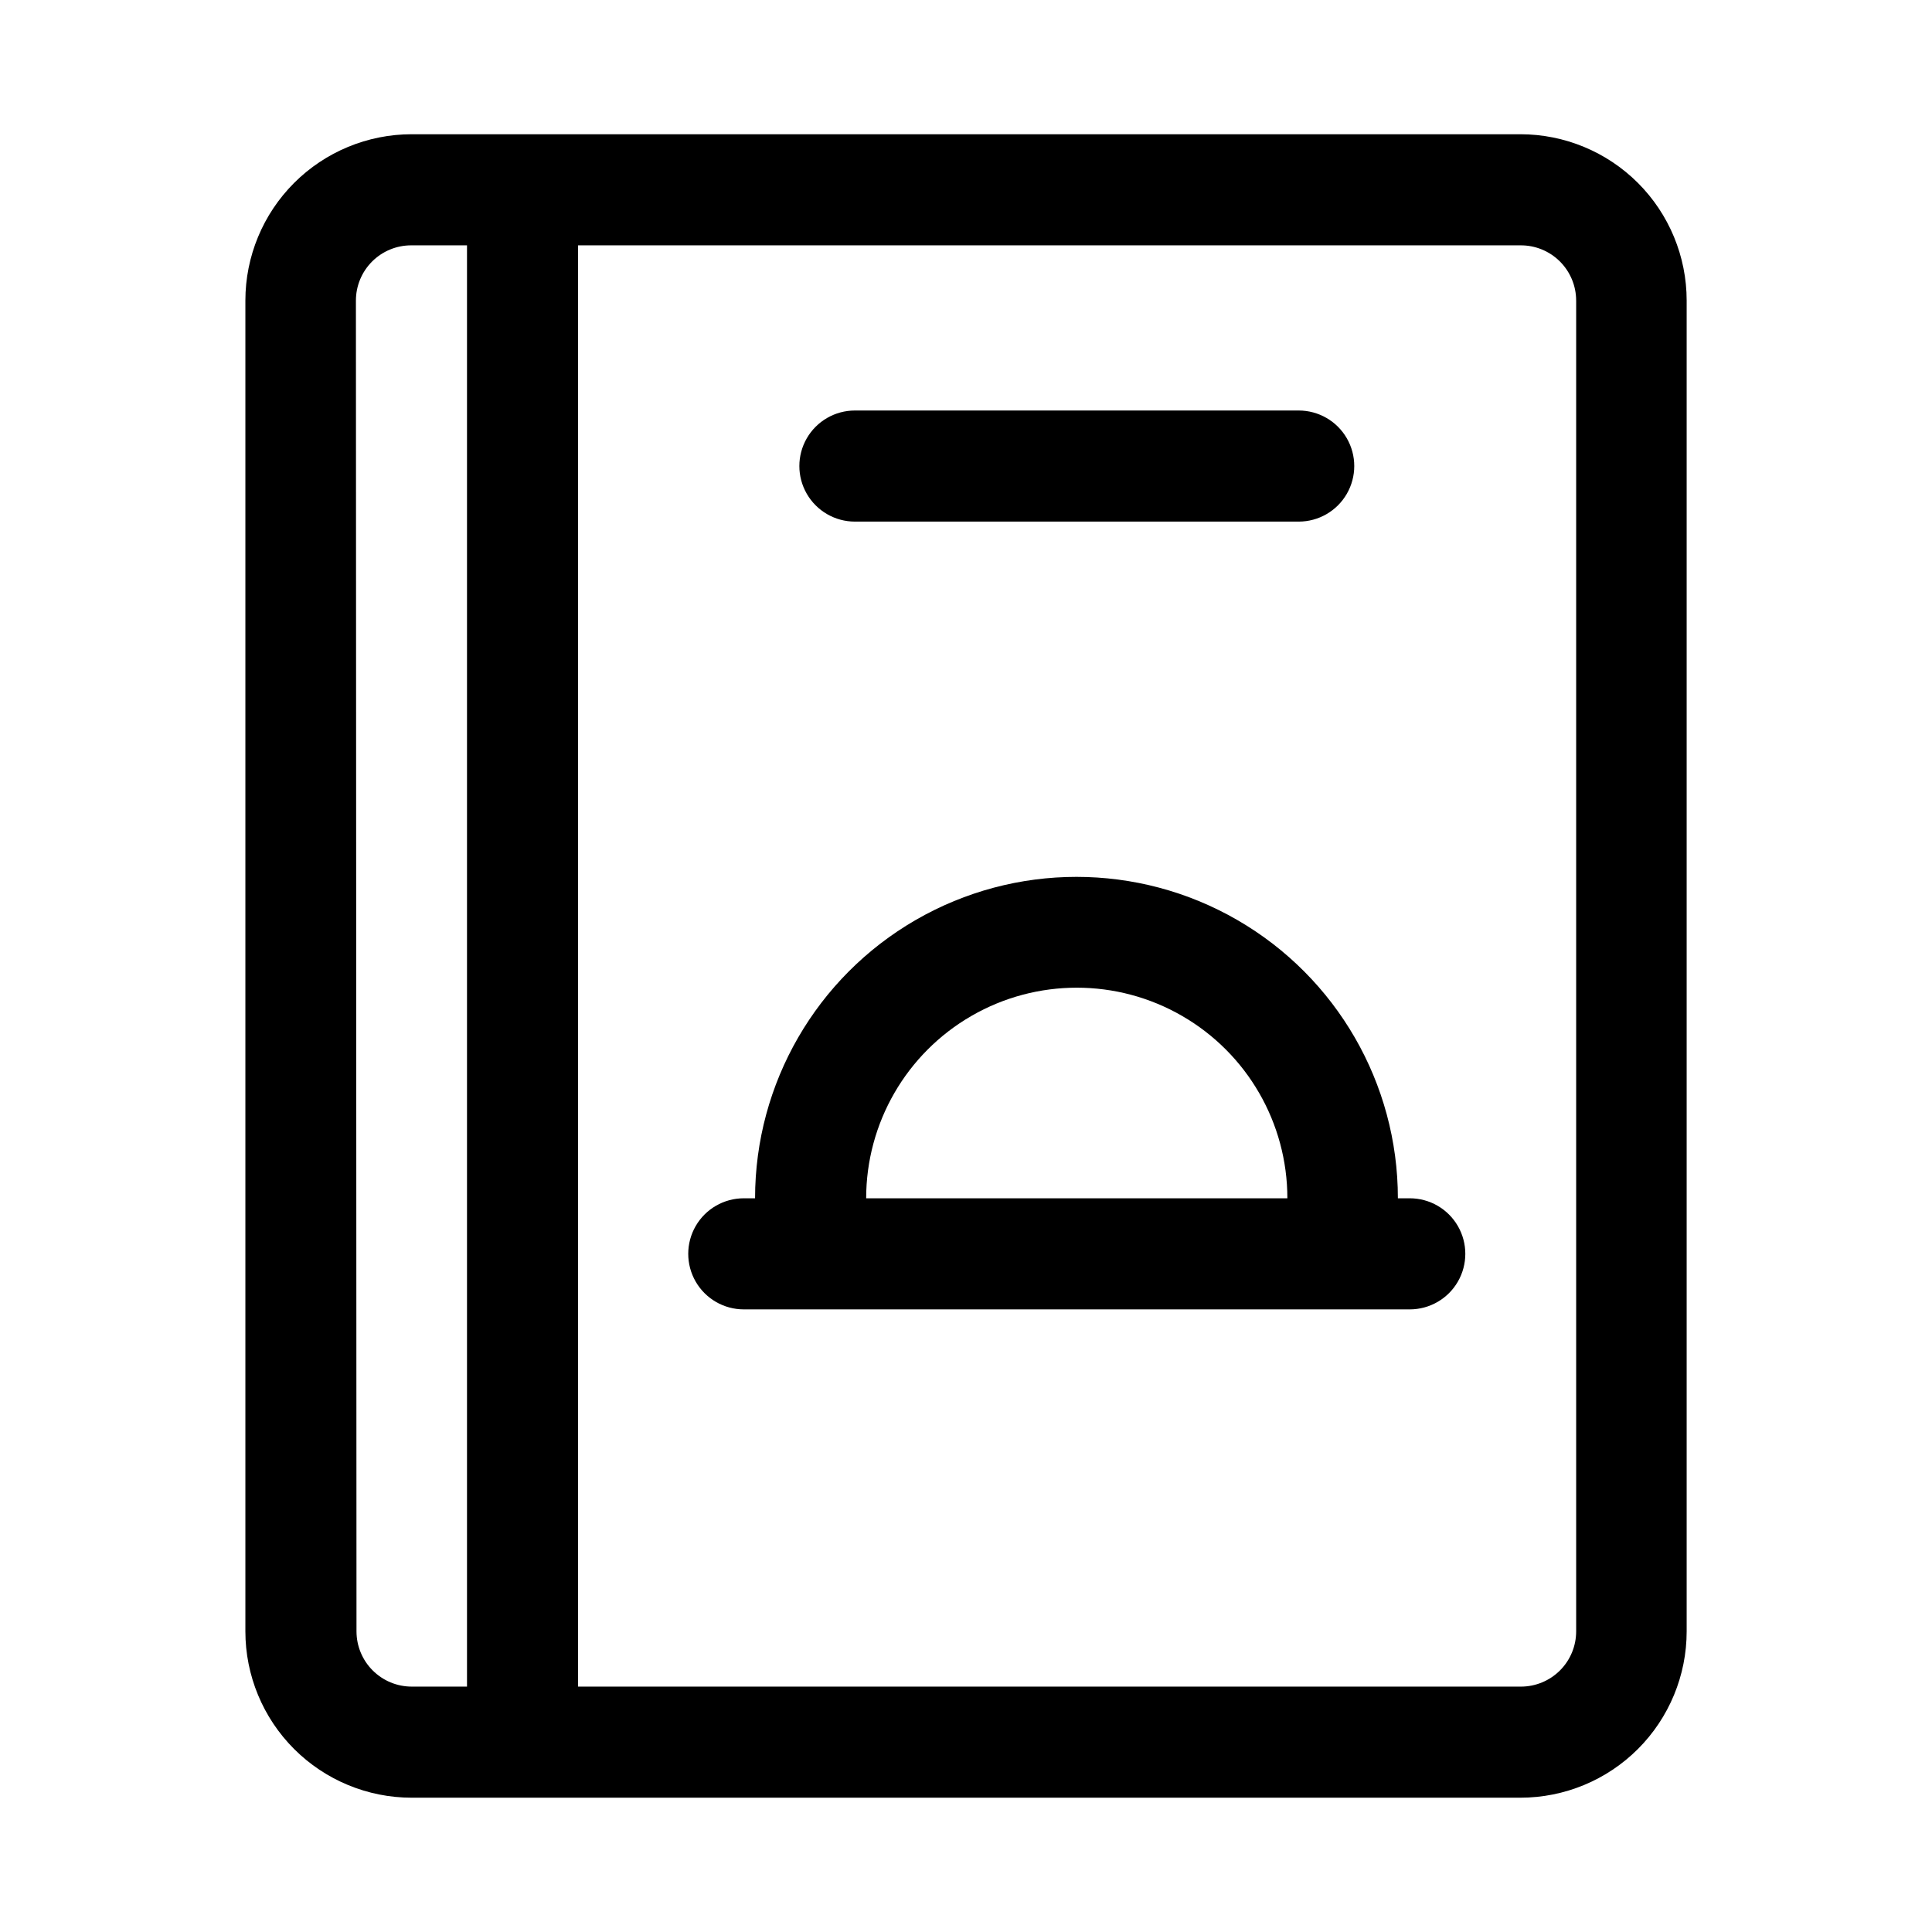
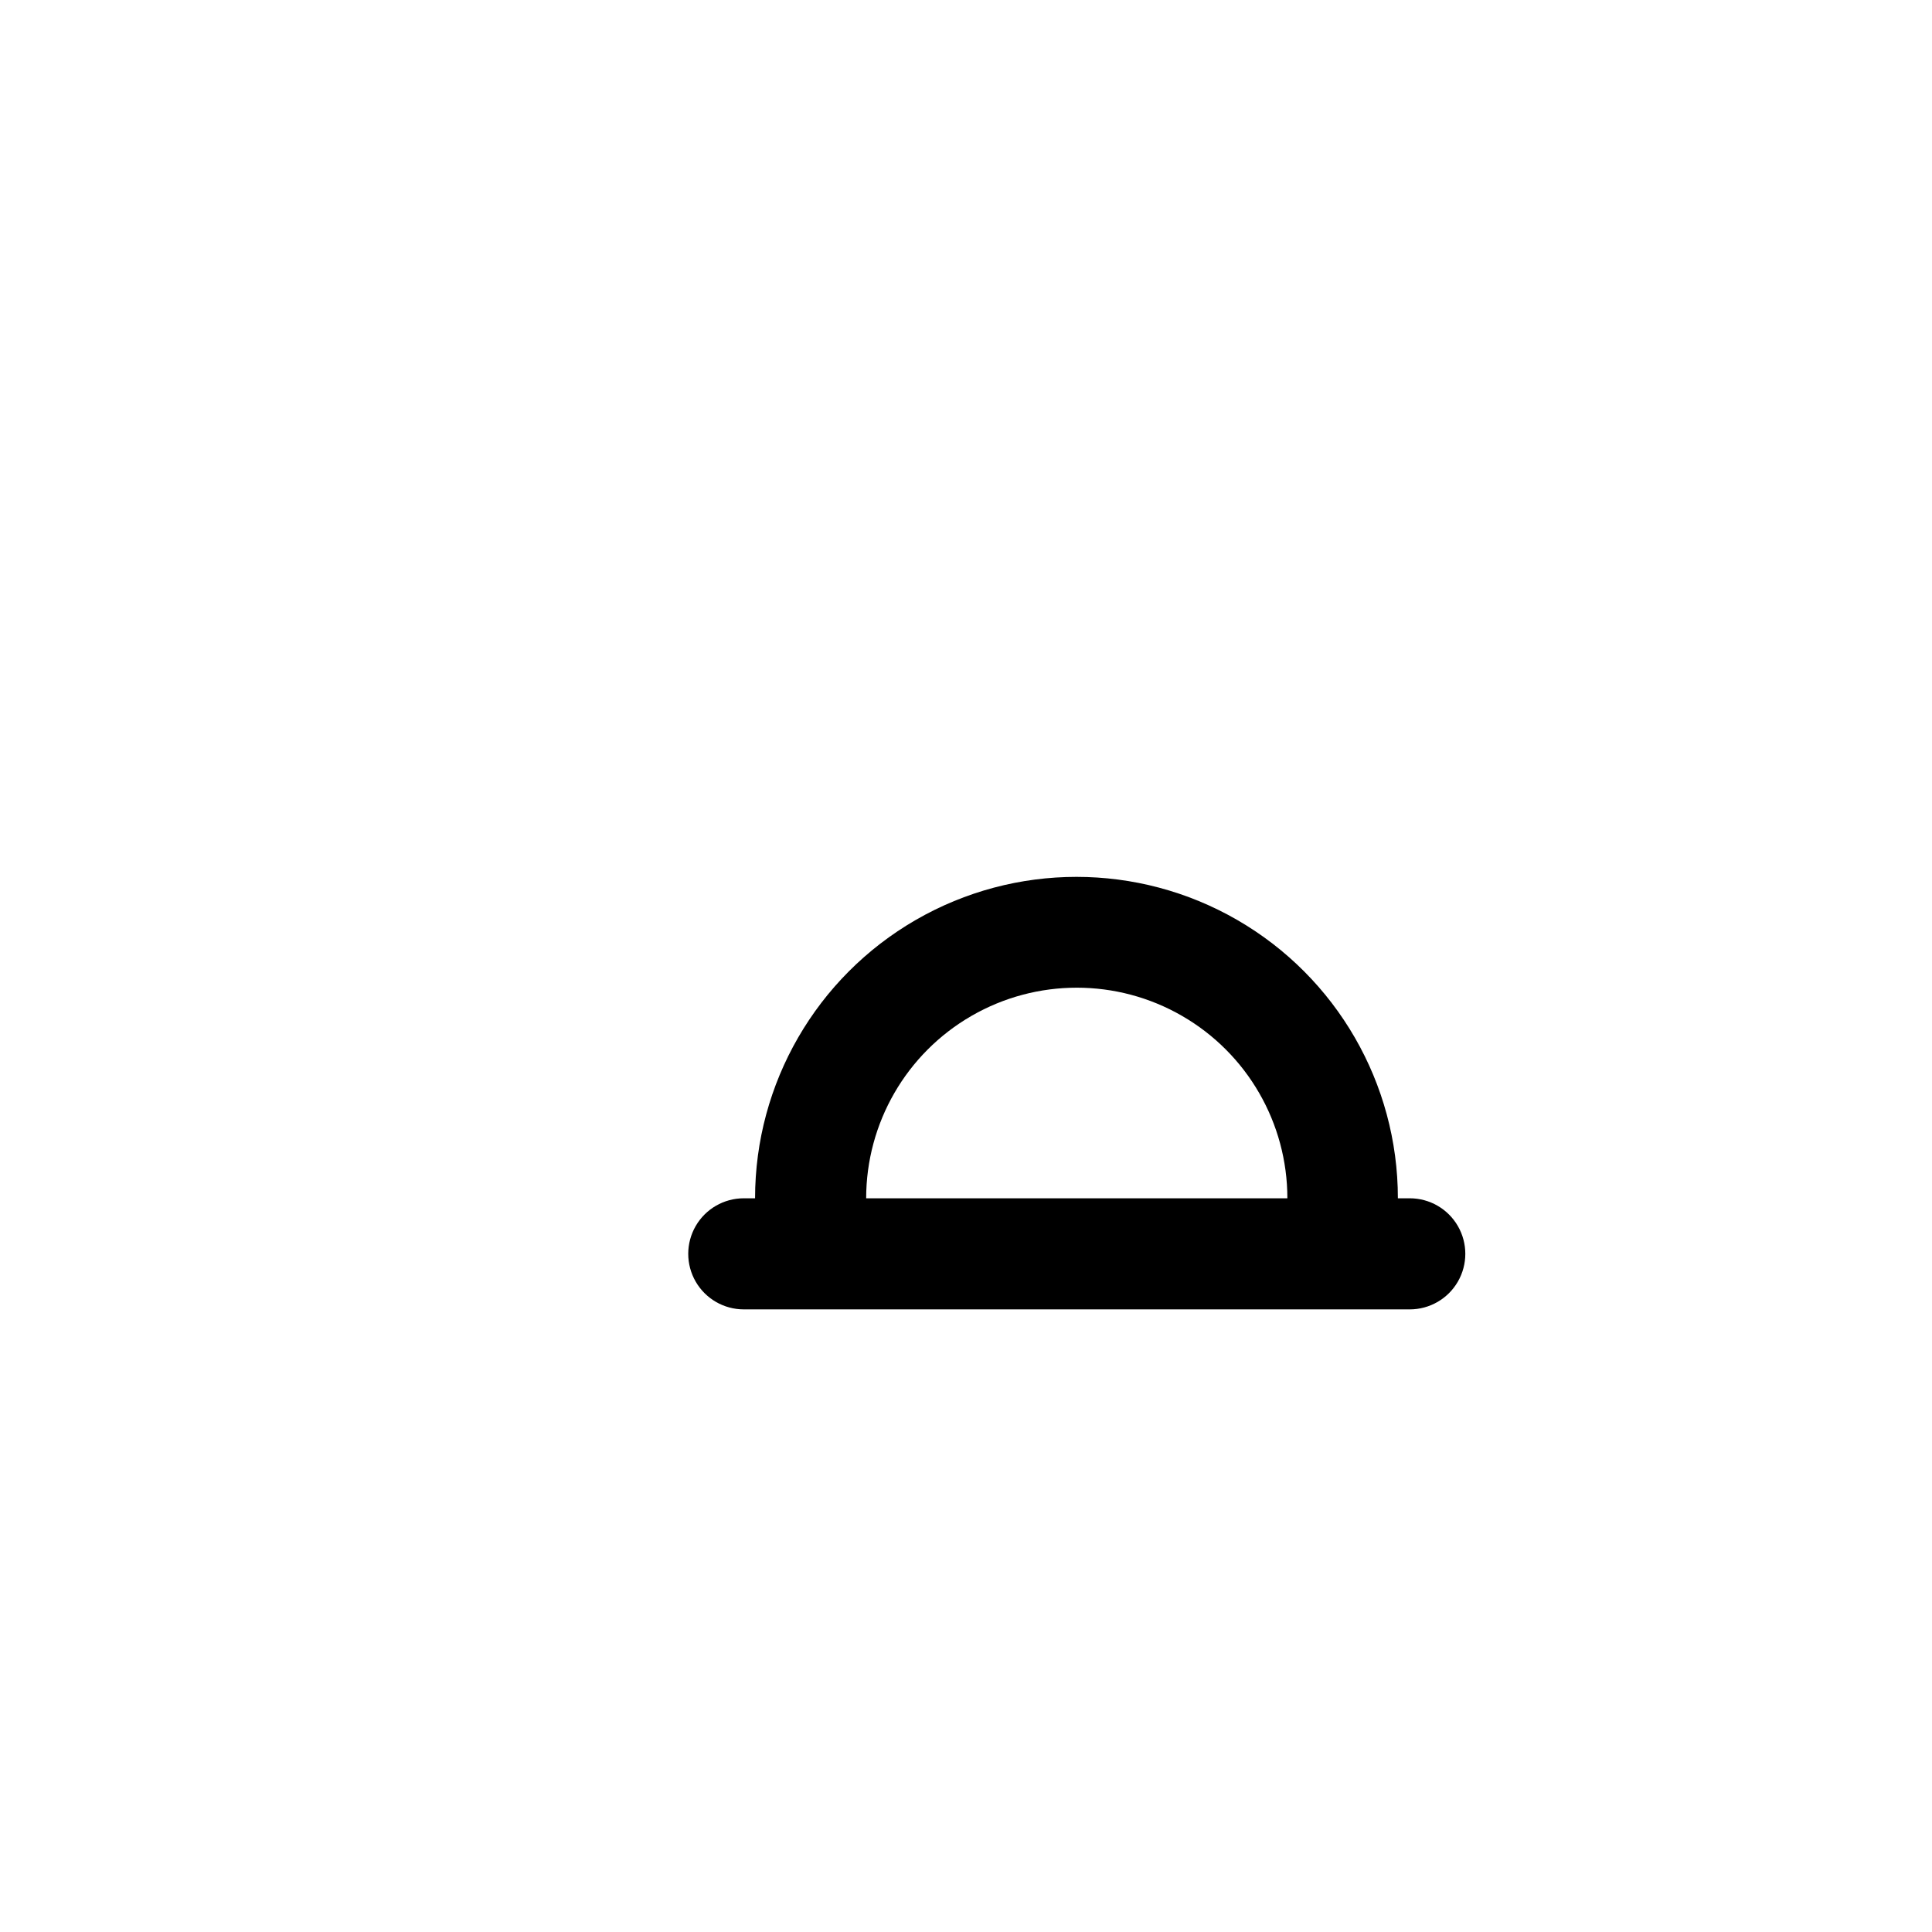
<svg xmlns="http://www.w3.org/2000/svg" fill="#000000" width="800px" height="800px" version="1.1" viewBox="144 144 512 512">
  <g>
-     <path d="m253.11 620.41h293.79c11.691 0 22.902-4.644 31.172-12.91 8.266-8.27 12.91-19.48 12.91-31.172v-352.67c0-11.691-4.644-22.902-12.91-31.172-8.27-8.266-19.48-12.91-31.172-12.91h-293.79c-11.691 0-22.902 4.644-31.172 12.91-8.266 8.27-12.91 19.48-12.91 31.172v352.67c0 11.691 4.644 22.902 12.91 31.172 8.27 8.266 19.48 12.91 31.172 12.91zm308.59-396.75v352.67c0 3.883-1.543 7.606-4.289 10.352s-6.473 4.289-10.355 4.289h-249.86v-381.95h249.7c3.91-0.043 7.676 1.48 10.457 4.231 2.777 2.754 4.344 6.5 4.344 10.41zm-323.38 0c0-3.883 1.543-7.606 4.285-10.352 2.746-2.746 6.473-4.289 10.355-4.289h14.801v381.95h-14.645c-3.883 0-7.606-1.543-10.352-4.289s-4.289-6.469-4.289-10.352z" />
    <path d="m341.27 491h176.33c5.262 0 10.121-2.805 12.75-7.359 2.629-4.555 2.629-10.168 0-14.723-2.629-4.555-7.488-7.359-12.75-7.359h-3.148c0-30.43-16.234-58.551-42.586-73.766-26.355-15.215-58.824-15.215-85.176 0-26.355 15.215-42.59 43.336-42.59 73.766h-2.992 0.004c-5.262 0-10.121 2.805-12.75 7.359-2.629 4.555-2.629 10.168 0 14.723 2.629 4.555 7.488 7.359 12.75 7.359zm32.273-29.441c0-19.941 10.641-38.367 27.906-48.336 17.27-9.969 38.547-9.969 55.812 0 17.27 9.969 27.906 28.395 27.906 48.336z" />
-     <path d="m370.56 282.23h117.61c5.262 0 10.121-2.809 12.75-7.363 2.629-4.555 2.629-10.164 0-14.719-2.629-4.555-7.488-7.359-12.75-7.359h-117.61c-5.262 0-10.121 2.805-12.75 7.359-2.629 4.555-2.629 10.164 0 14.719 2.629 4.555 7.488 7.363 12.75 7.363z" />
  </g>
</svg>